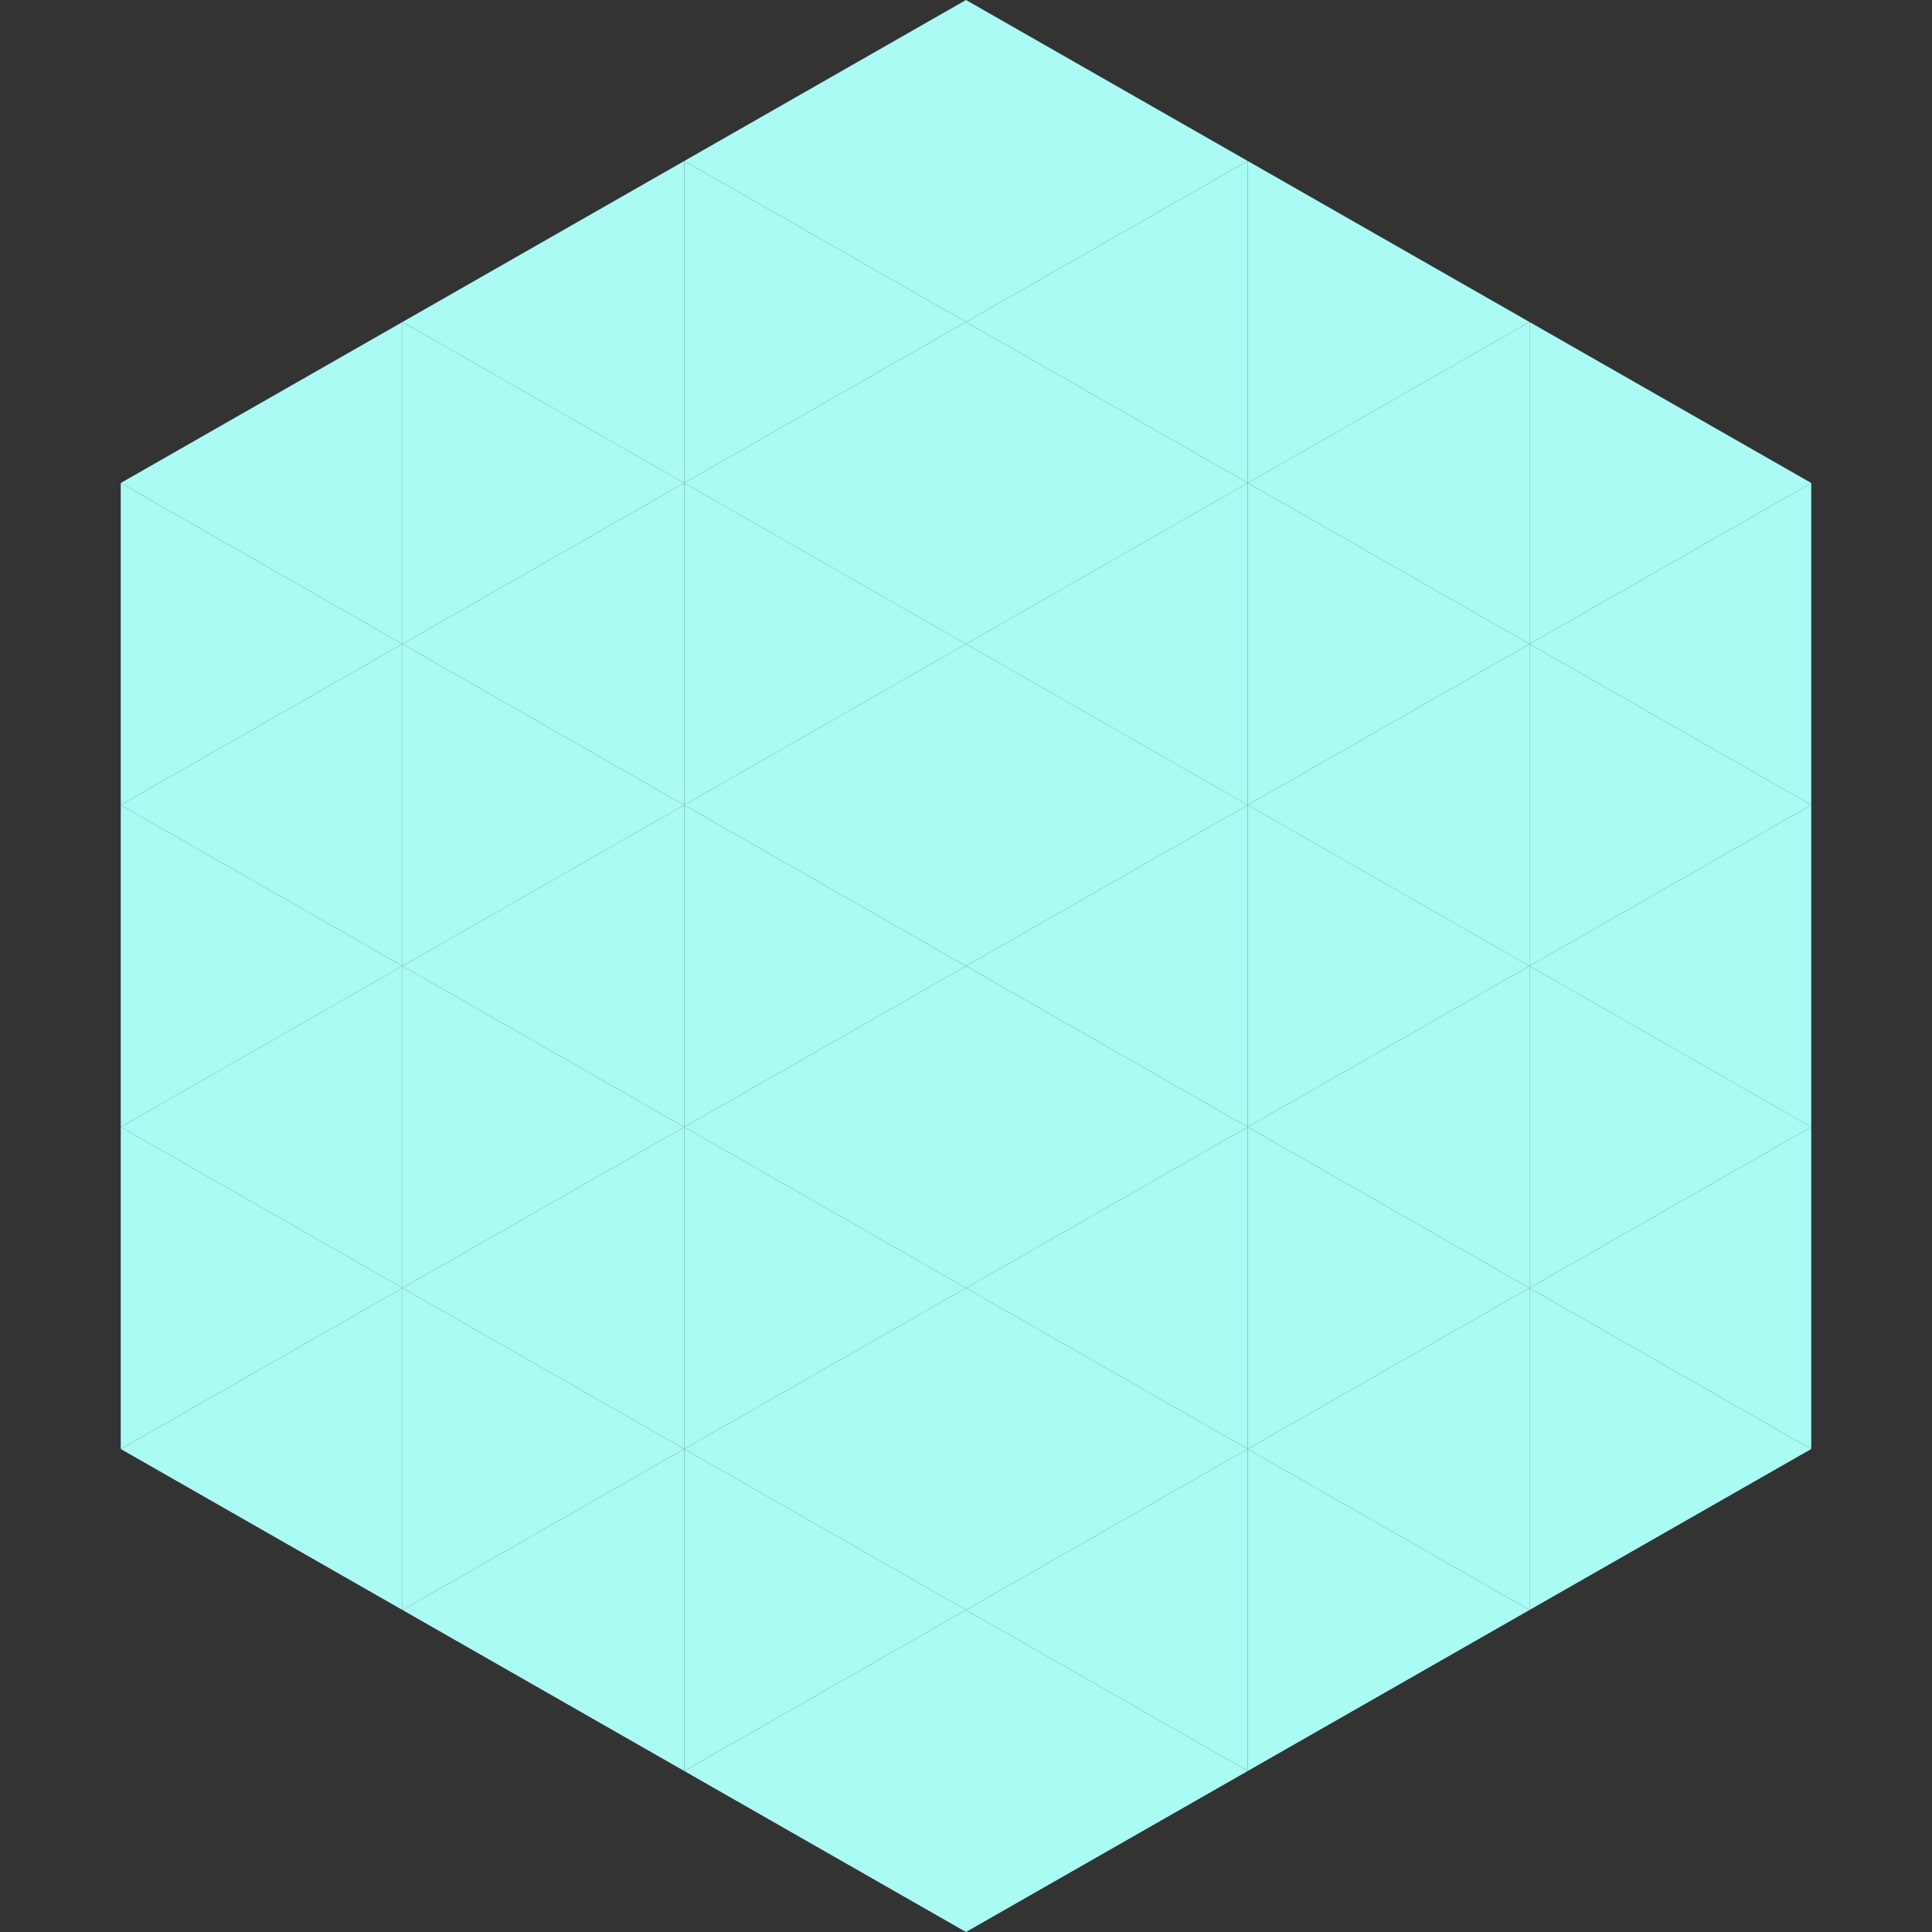
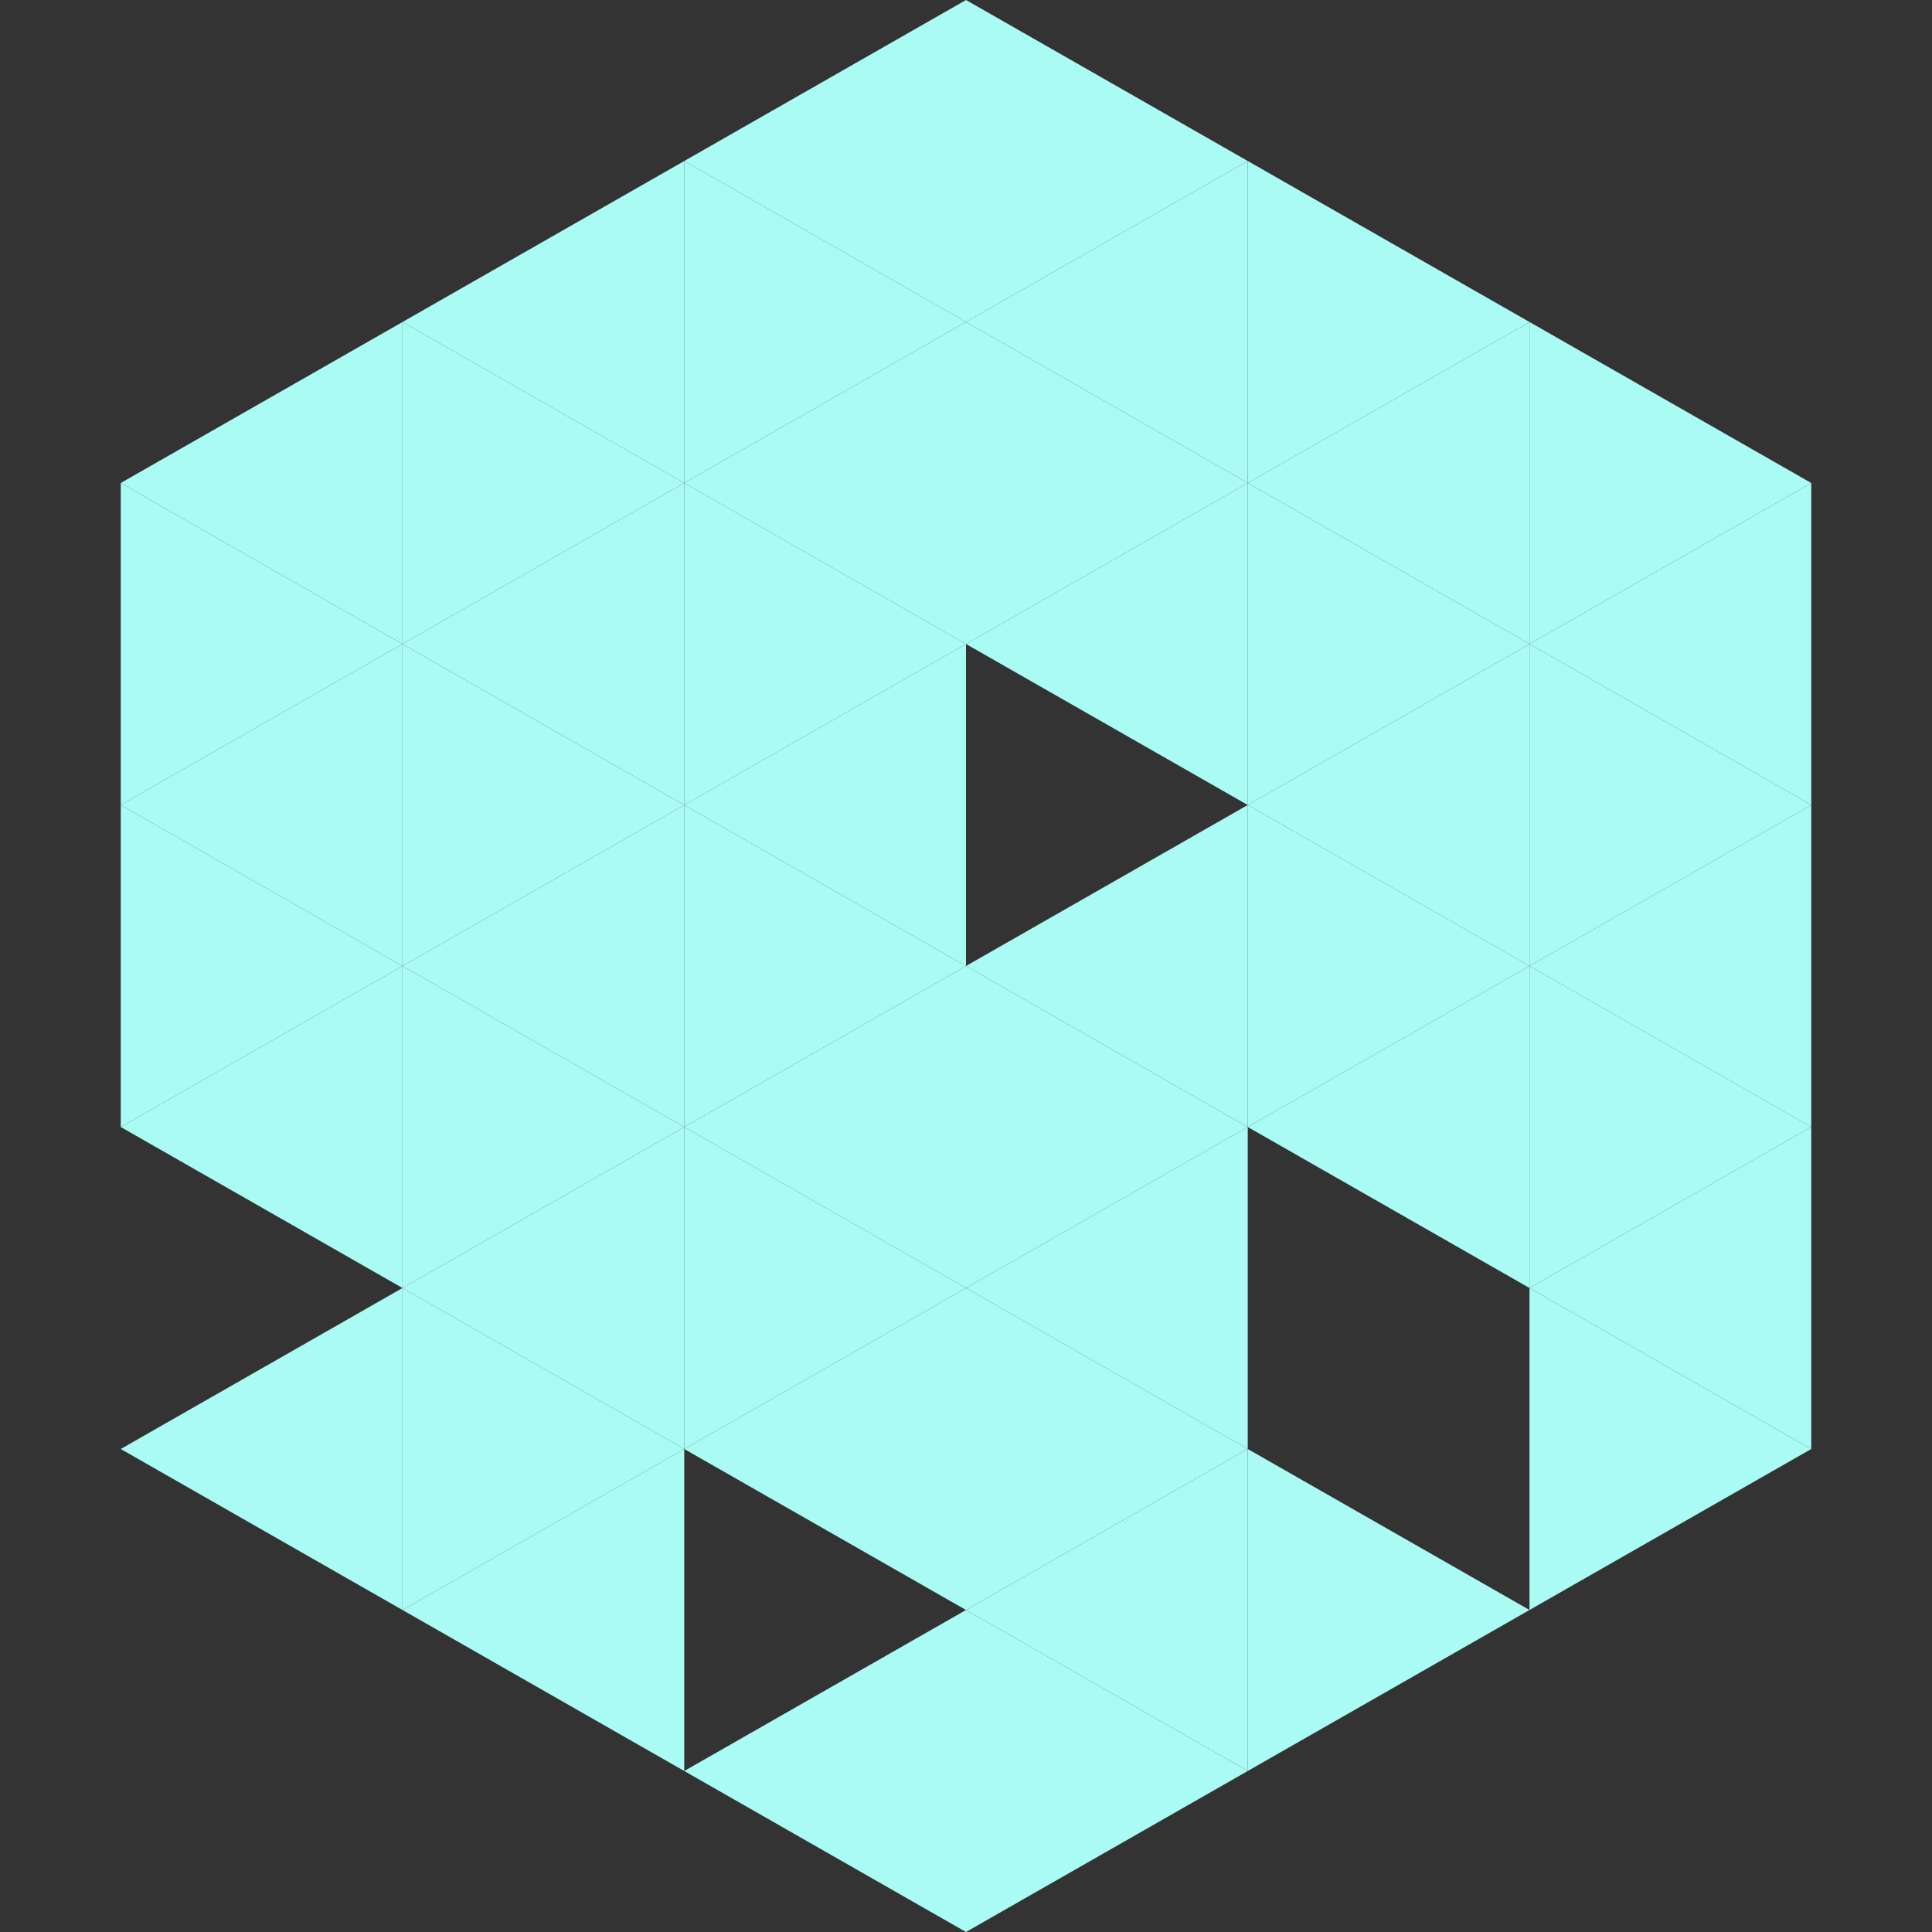
<svg xmlns="http://www.w3.org/2000/svg" width="240" height="240">
  <rect width="100%" height="100%" fill="#333333" stroke="none" />
  <polygon points="50,40 15,60 50,80" style="fill:rgb(169,251,244)" />
  <polygon points="190,40 225,60 190,80" style="fill:rgb(169,251,244)" />
  <polygon points="15,60 50,80 15,100" style="fill:rgb(169,251,244)" />
  <polygon points="225,60 190,80 225,100" style="fill:rgb(169,251,244)" />
  <polygon points="50,80 15,100 50,120" style="fill:rgb(169,251,244)" />
  <polygon points="190,80 225,100 190,120" style="fill:rgb(169,251,244)" />
  <polygon points="15,100 50,120 15,140" style="fill:rgb(169,251,244)" />
  <polygon points="225,100 190,120 225,140" style="fill:rgb(169,251,244)" />
  <polygon points="50,120 15,140 50,160" style="fill:rgb(169,251,244)" />
  <polygon points="190,120 225,140 190,160" style="fill:rgb(169,251,244)" />
-   <polygon points="15,140 50,160 15,180" style="fill:rgb(169,251,244)" />
  <polygon points="225,140 190,160 225,180" style="fill:rgb(169,251,244)" />
  <polygon points="50,160 15,180 50,200" style="fill:rgb(169,251,244)" />
  <polygon points="190,160 225,180 190,200" style="fill:rgb(169,251,244)" />
  <polygon points="15,180 50,200 15,220" style="fill:rgb(255,255,255); fill-opacity:0" />
  <polygon points="225,180 190,200 225,220" style="fill:rgb(255,255,255); fill-opacity:0" />
  <polygon points="50,0 85,20 50,40" style="fill:rgb(255,255,255); fill-opacity:0" />
  <polygon points="190,0 155,20 190,40" style="fill:rgb(255,255,255); fill-opacity:0" />
  <polygon points="85,20 50,40 85,60" style="fill:rgb(169,251,244)" />
  <polygon points="155,20 190,40 155,60" style="fill:rgb(169,251,244)" />
  <polygon points="50,40 85,60 50,80" style="fill:rgb(169,251,244)" />
  <polygon points="190,40 155,60 190,80" style="fill:rgb(169,251,244)" />
  <polygon points="85,60 50,80 85,100" style="fill:rgb(169,251,244)" />
  <polygon points="155,60 190,80 155,100" style="fill:rgb(169,251,244)" />
  <polygon points="50,80 85,100 50,120" style="fill:rgb(169,251,244)" />
  <polygon points="190,80 155,100 190,120" style="fill:rgb(169,251,244)" />
  <polygon points="85,100 50,120 85,140" style="fill:rgb(169,251,244)" />
  <polygon points="155,100 190,120 155,140" style="fill:rgb(169,251,244)" />
  <polygon points="50,120 85,140 50,160" style="fill:rgb(169,251,244)" />
  <polygon points="190,120 155,140 190,160" style="fill:rgb(169,251,244)" />
  <polygon points="85,140 50,160 85,180" style="fill:rgb(169,251,244)" />
-   <polygon points="155,140 190,160 155,180" style="fill:rgb(169,251,244)" />
  <polygon points="50,160 85,180 50,200" style="fill:rgb(169,251,244)" />
-   <polygon points="190,160 155,180 190,200" style="fill:rgb(169,251,244)" />
  <polygon points="85,180 50,200 85,220" style="fill:rgb(169,251,244)" />
  <polygon points="155,180 190,200 155,220" style="fill:rgb(169,251,244)" />
  <polygon points="120,0 85,20 120,40" style="fill:rgb(169,251,244)" />
  <polygon points="120,0 155,20 120,40" style="fill:rgb(169,251,244)" />
  <polygon points="85,20 120,40 85,60" style="fill:rgb(169,251,244)" />
  <polygon points="155,20 120,40 155,60" style="fill:rgb(169,251,244)" />
  <polygon points="120,40 85,60 120,80" style="fill:rgb(169,251,244)" />
  <polygon points="120,40 155,60 120,80" style="fill:rgb(169,251,244)" />
  <polygon points="85,60 120,80 85,100" style="fill:rgb(169,251,244)" />
  <polygon points="155,60 120,80 155,100" style="fill:rgb(169,251,244)" />
  <polygon points="120,80 85,100 120,120" style="fill:rgb(169,251,244)" />
-   <polygon points="120,80 155,100 120,120" style="fill:rgb(169,251,244)" />
  <polygon points="85,100 120,120 85,140" style="fill:rgb(169,251,244)" />
  <polygon points="155,100 120,120 155,140" style="fill:rgb(169,251,244)" />
  <polygon points="120,120 85,140 120,160" style="fill:rgb(169,251,244)" />
  <polygon points="120,120 155,140 120,160" style="fill:rgb(169,251,244)" />
  <polygon points="85,140 120,160 85,180" style="fill:rgb(169,251,244)" />
  <polygon points="155,140 120,160 155,180" style="fill:rgb(169,251,244)" />
  <polygon points="120,160 85,180 120,200" style="fill:rgb(169,251,244)" />
  <polygon points="120,160 155,180 120,200" style="fill:rgb(169,251,244)" />
-   <polygon points="85,180 120,200 85,220" style="fill:rgb(169,251,244)" />
  <polygon points="155,180 120,200 155,220" style="fill:rgb(169,251,244)" />
  <polygon points="120,200 85,220 120,240" style="fill:rgb(169,251,244)" />
  <polygon points="120,200 155,220 120,240" style="fill:rgb(169,251,244)" />
  <polygon points="85,220 120,240 85,260" style="fill:rgb(255,255,255); fill-opacity:0" />
  <polygon points="155,220 120,240 155,260" style="fill:rgb(255,255,255); fill-opacity:0" />
</svg>